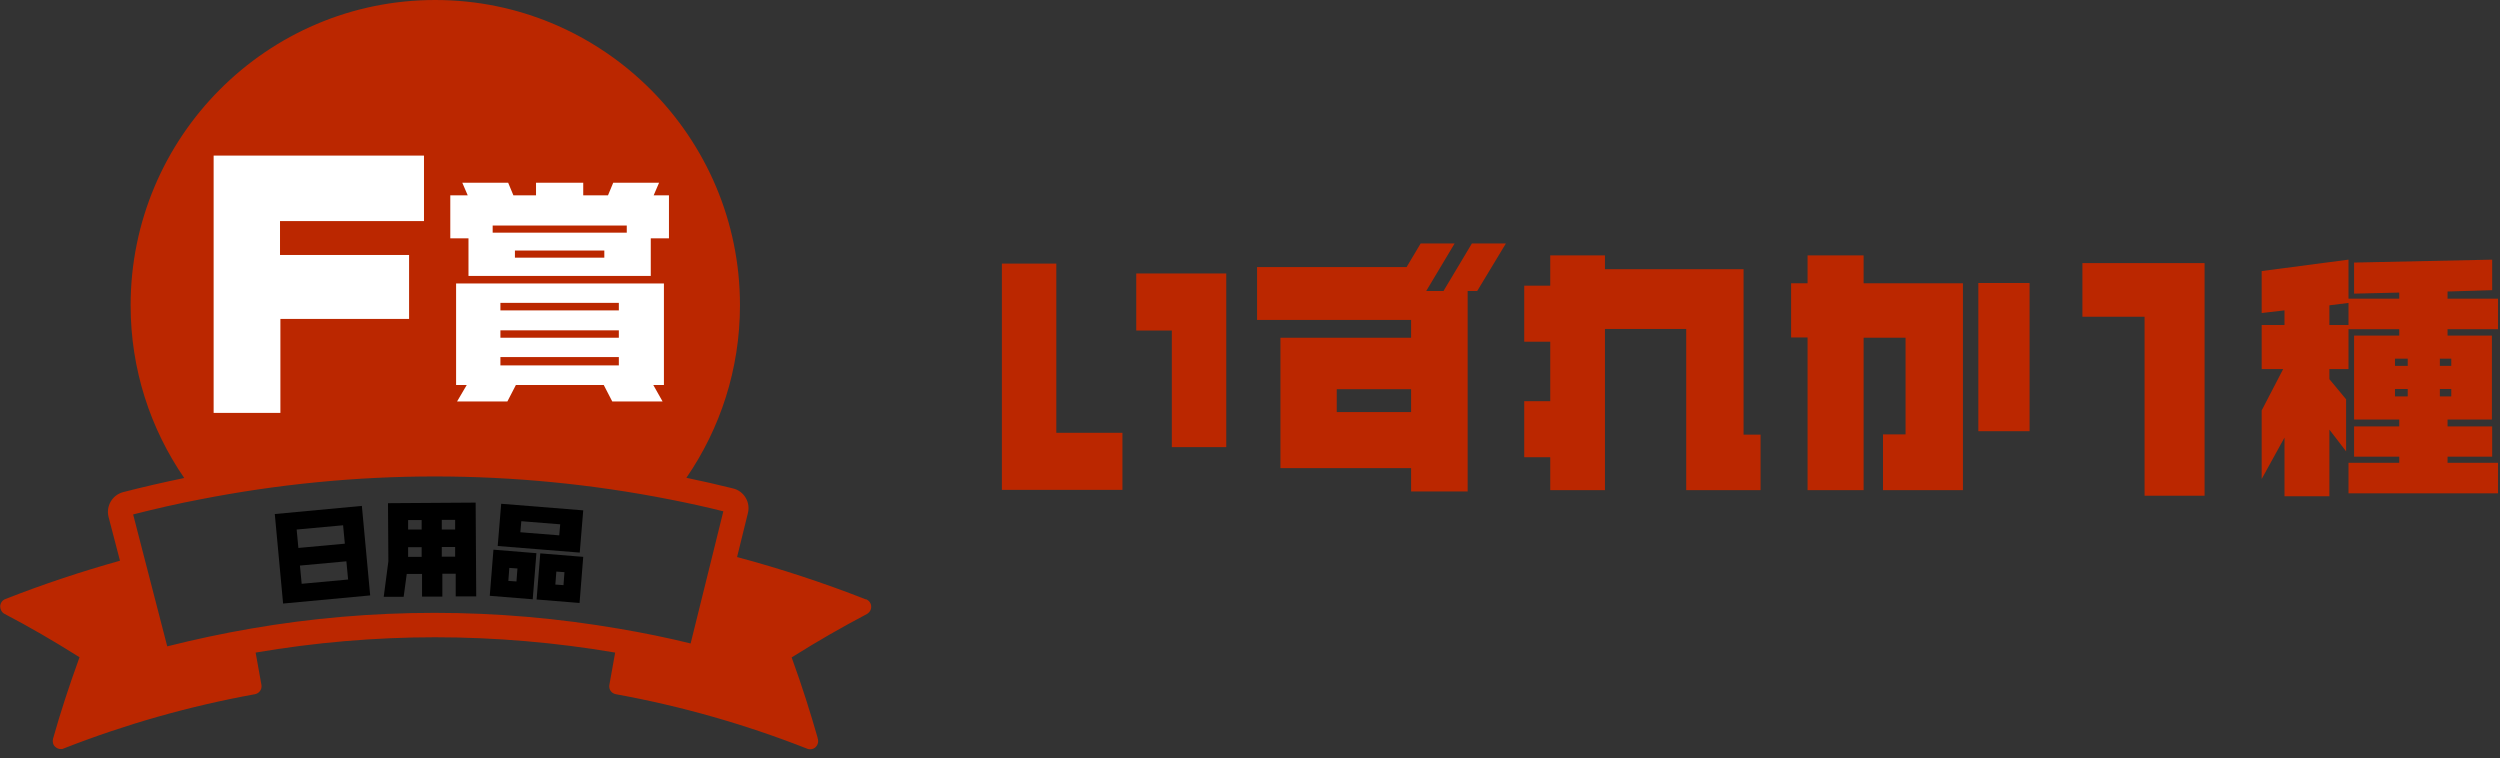
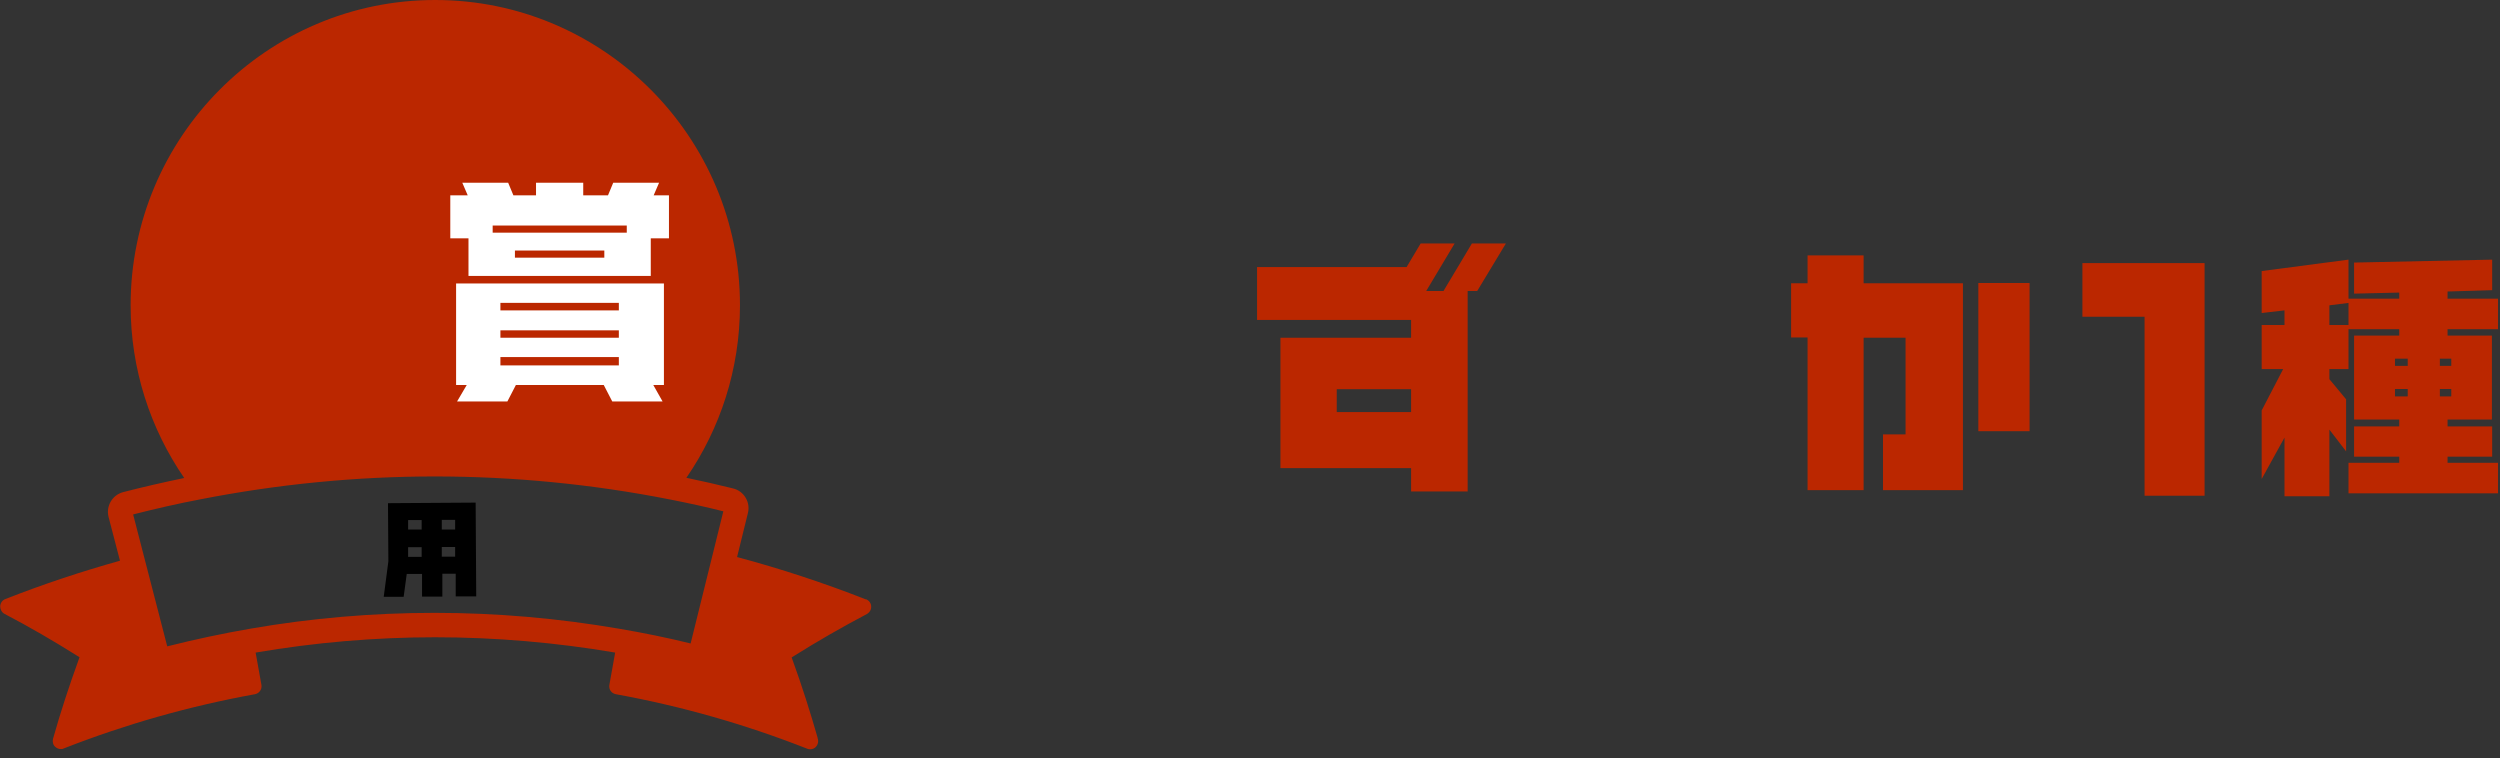
<svg xmlns="http://www.w3.org/2000/svg" width="267" height="81" viewBox="0 0 267 81" fill="none">
  <rect x="0" y="0" width="267" height="81" fill="#333333" stroke="none" />
  <path d="M92.442 64.004C87.957 62.245 83.369 60.735 78.719 59.493L79.877 54.796C80.166 53.637 79.463 52.457 78.306 52.168C76.653 51.754 74.979 51.381 73.305 51.029C76.921 45.773 79.029 39.421 79.029 32.592C79.029 14.63 64.439 0 46.479 0C28.52 0 13.95 14.63 13.95 32.612C13.95 39.441 16.058 45.794 19.675 51.05C17.484 51.505 15.314 52.002 13.144 52.561C11.987 52.871 11.305 54.051 11.594 55.209L12.813 59.886C8.659 61.045 4.567 62.411 0.558 63.983C0.248 64.108 0.041 64.397 0.021 64.749C0.021 65.08 0.186 65.411 0.475 65.556C3.121 66.943 5.725 68.453 8.225 70.026L8.494 70.191L8.391 70.481C7.378 73.275 6.448 76.11 5.663 78.903C5.58 79.214 5.663 79.565 5.911 79.772C6.076 79.917 6.283 80 6.489 80C6.593 80 6.696 80 6.799 79.938C13.392 77.351 20.253 75.406 27.218 74.144C27.693 74.061 28.003 73.606 27.921 73.15L27.301 69.695C33.604 68.619 40.011 68.06 46.459 68.06C52.907 68.06 59.375 68.619 65.699 69.695L65.079 73.15C64.997 73.626 65.307 74.061 65.782 74.144C72.747 75.406 79.629 77.372 86.201 79.959C86.283 80 86.387 80.021 86.49 80.021H86.552C87.007 80.021 87.379 79.627 87.379 79.152C87.379 79.027 87.358 78.924 87.317 78.82V78.779C86.531 76.027 85.643 73.233 84.651 70.502L84.547 70.212L84.816 70.047C87.317 68.474 89.921 66.984 92.587 65.577C92.876 65.411 93.062 65.101 93.041 64.77C93.041 64.439 92.814 64.128 92.504 64.004H92.442ZM17.856 69.012L15.314 59.183L14.219 54.941C16.595 54.34 18.993 53.782 21.411 53.326C29.657 51.712 38.047 50.885 46.438 50.885C54.829 50.885 63.302 51.712 71.569 53.347C73.47 53.72 75.371 54.133 77.252 54.609L76.198 58.872L73.759 68.722C71.238 68.101 68.696 67.584 66.133 67.15C59.644 66.032 53.051 65.453 46.438 65.453C39.825 65.453 33.273 66.011 26.825 67.129C23.808 67.646 20.811 68.288 17.856 69.033V69.012Z" fill="#BB2700" />
-   <path d="M45.281 23.611H29.905V27.232H43.689V34.061H29.946V44.097H22.816V16.617H45.281V23.611Z" fill="white" />
  <path d="M71.445 25.453H69.502V29.467H50.034V25.453H48.091V20.859H49.951L49.373 19.514H54.271L54.829 20.859H57.247V19.514H62.289V20.859H64.935L65.493 19.514H70.391L69.812 20.859H71.445V25.453ZM70.866 41.117H69.771L70.763 42.876H65.389L64.48 41.117H55.097L54.188 42.876H48.815L49.848 41.117H48.711V30.274H70.907V41.117H70.866ZM66.939 24.852V24.087H52.617V24.852H66.939ZM66.092 33.151V32.343H53.444V33.151H66.092ZM66.092 36.068V35.282H53.444V36.068H66.092ZM66.092 39.027V38.138H53.444V39.027H66.092ZM64.542 27.522V26.756H54.994V27.522H64.542Z" fill="white" />
-   <path d="M39.535 63.59L30.235 64.459L29.347 54.899L38.647 54.03L39.535 63.59ZM36.828 58.065L36.642 56.099L31.682 56.554L31.868 58.52L36.828 58.065ZM37.179 61.893L36.993 59.948L32.033 60.403L32.219 62.349L37.179 61.893Z" fill="black" />
  <path d="M50.84 63.694H48.67V61.273H47.244V63.714H45.074V61.293H43.441L43.111 63.735H40.982L41.478 59.948L41.437 53.74L50.799 53.678L50.861 63.694H50.84ZM45.033 56.575V55.541H43.586V56.555H45.033V56.575ZM45.033 59.472V58.438H43.586V59.472H45.033ZM48.608 56.555V55.52H47.182V56.555H48.608ZM48.608 59.452V58.417H47.182V59.452H48.608Z" fill="black" />
-   <path d="M56.895 64.004L52.307 63.632L52.7 58.706L57.288 59.079L56.895 64.004ZM61.917 59.017L53.155 58.313L53.527 53.802L62.289 54.506L61.917 59.017ZM55.159 62.1L55.263 60.714L54.395 60.652L54.291 62.038L55.159 62.1ZM59.727 57.175L59.83 55.996L55.676 55.665L55.573 56.844L59.727 57.175ZM61.897 64.397L57.309 64.025L57.701 59.1L62.289 59.472L61.897 64.397ZM60.181 62.493L60.285 61.107L59.417 61.045L59.313 62.431L60.181 62.493Z" fill="black" />
  <g clip-path="url(#clip0_60_2)">
-     <path d="M119.876 52.319H107V28.155H112.814V46.221H119.876V52.319ZM130.965 47.753H125.151V35.302H121.351V29.205H130.965V47.753Z" fill="#BB2700" />
    <path d="M160.83 26L157.767 31.077H156.746V52.489H150.705V49.994H136.751V36.068H150.705V34.168H134.255V28.524H150.223L151.726 26H155.356L152.321 31.077H154.165L157.2 26H160.83ZM150.705 44.01V41.57H142.764V44.01H150.705Z" fill="#BB2700" />
-     <path d="M188.028 52.348H180.087V35.133H171.409V52.348H165.566V48.831H162.787V42.847H165.566V36.494H162.787V30.51H165.566V27.276H171.409V28.751H186.213V46.42H188.028V52.348Z" fill="#BB2700" />
    <path d="M209.64 52.348H201.103V46.392H203.514V36.068H199.033V52.348H193.048V36.04H191.29V30.254H193.048V27.276H199.033V30.254H209.64V52.348ZM216.758 46.052H211.285V30.226H216.758V46.052Z" fill="#BB2700" />
    <path d="M235.449 52.943H229.039V33.828H222.402V28.099H235.449V52.943Z" fill="#BB2700" />
    <path d="M266.788 52.688H250.82V49.426H256.237V48.774H251.416V45.541H256.237V44.803H251.416V35.841H256.237V35.161H250.82V39.415H248.778V40.493L250.565 42.648V48.207L248.778 45.881V53H243.985V46.732L241.546 51.157V43.839L243.843 39.415H241.546V34.707H243.985V33.147L241.546 33.431V28.95L250.82 27.73V31.899H256.237V31.247L251.416 31.36V28.042L266.164 27.73V30.991L261.399 31.133V31.899H266.788V35.161H261.399V35.841H266.135V44.803H261.399V45.541H266.164V48.774H261.399V49.426H266.788V52.688ZM250.82 34.707V32.353L248.778 32.608V34.707H250.82ZM257.145 39.075V38.309H255.784V39.075H257.145ZM257.145 42.336V41.542H255.784V42.336H257.145ZM261.796 39.075V38.309H260.577V39.075H261.796ZM261.796 42.336V41.542H260.577V42.336H261.796Z" fill="#BB2700" />
  </g>
  <defs>
    <clipPath id="clip0_60_2">
      <rect width="159.788" height="27" fill="white" transform="translate(107 26)" />
    </clipPath>
  </defs>
</svg>